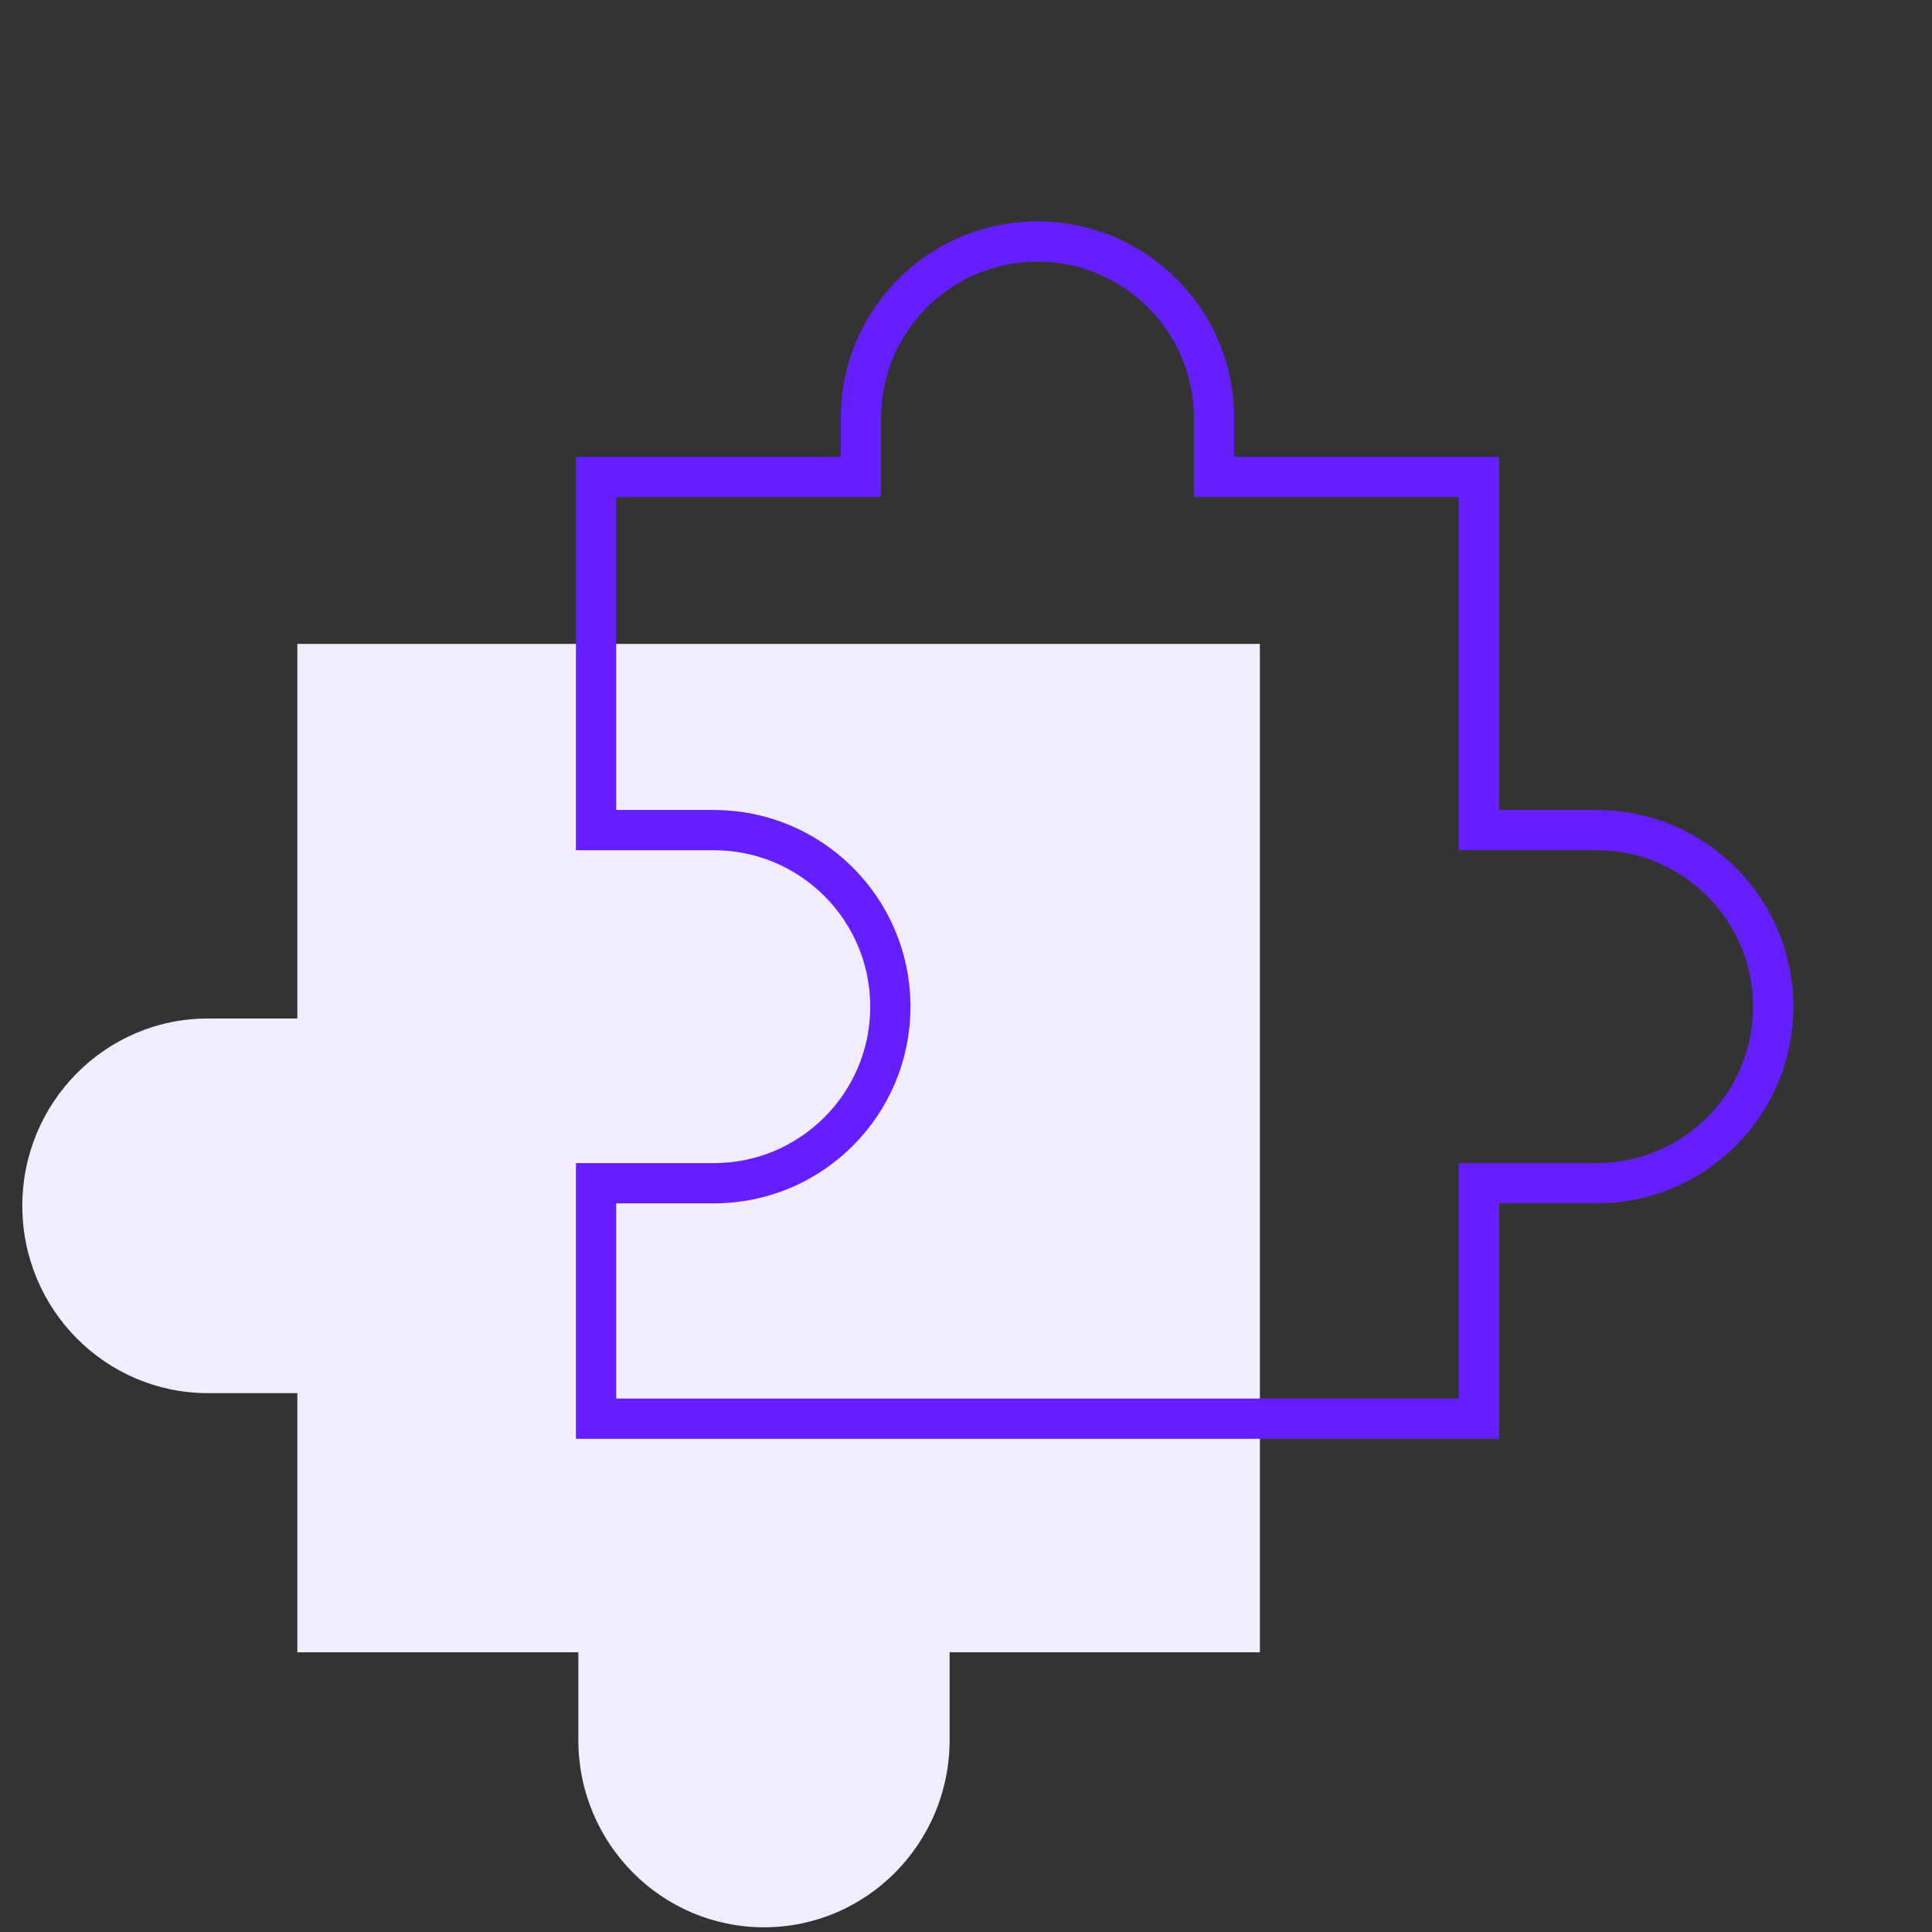
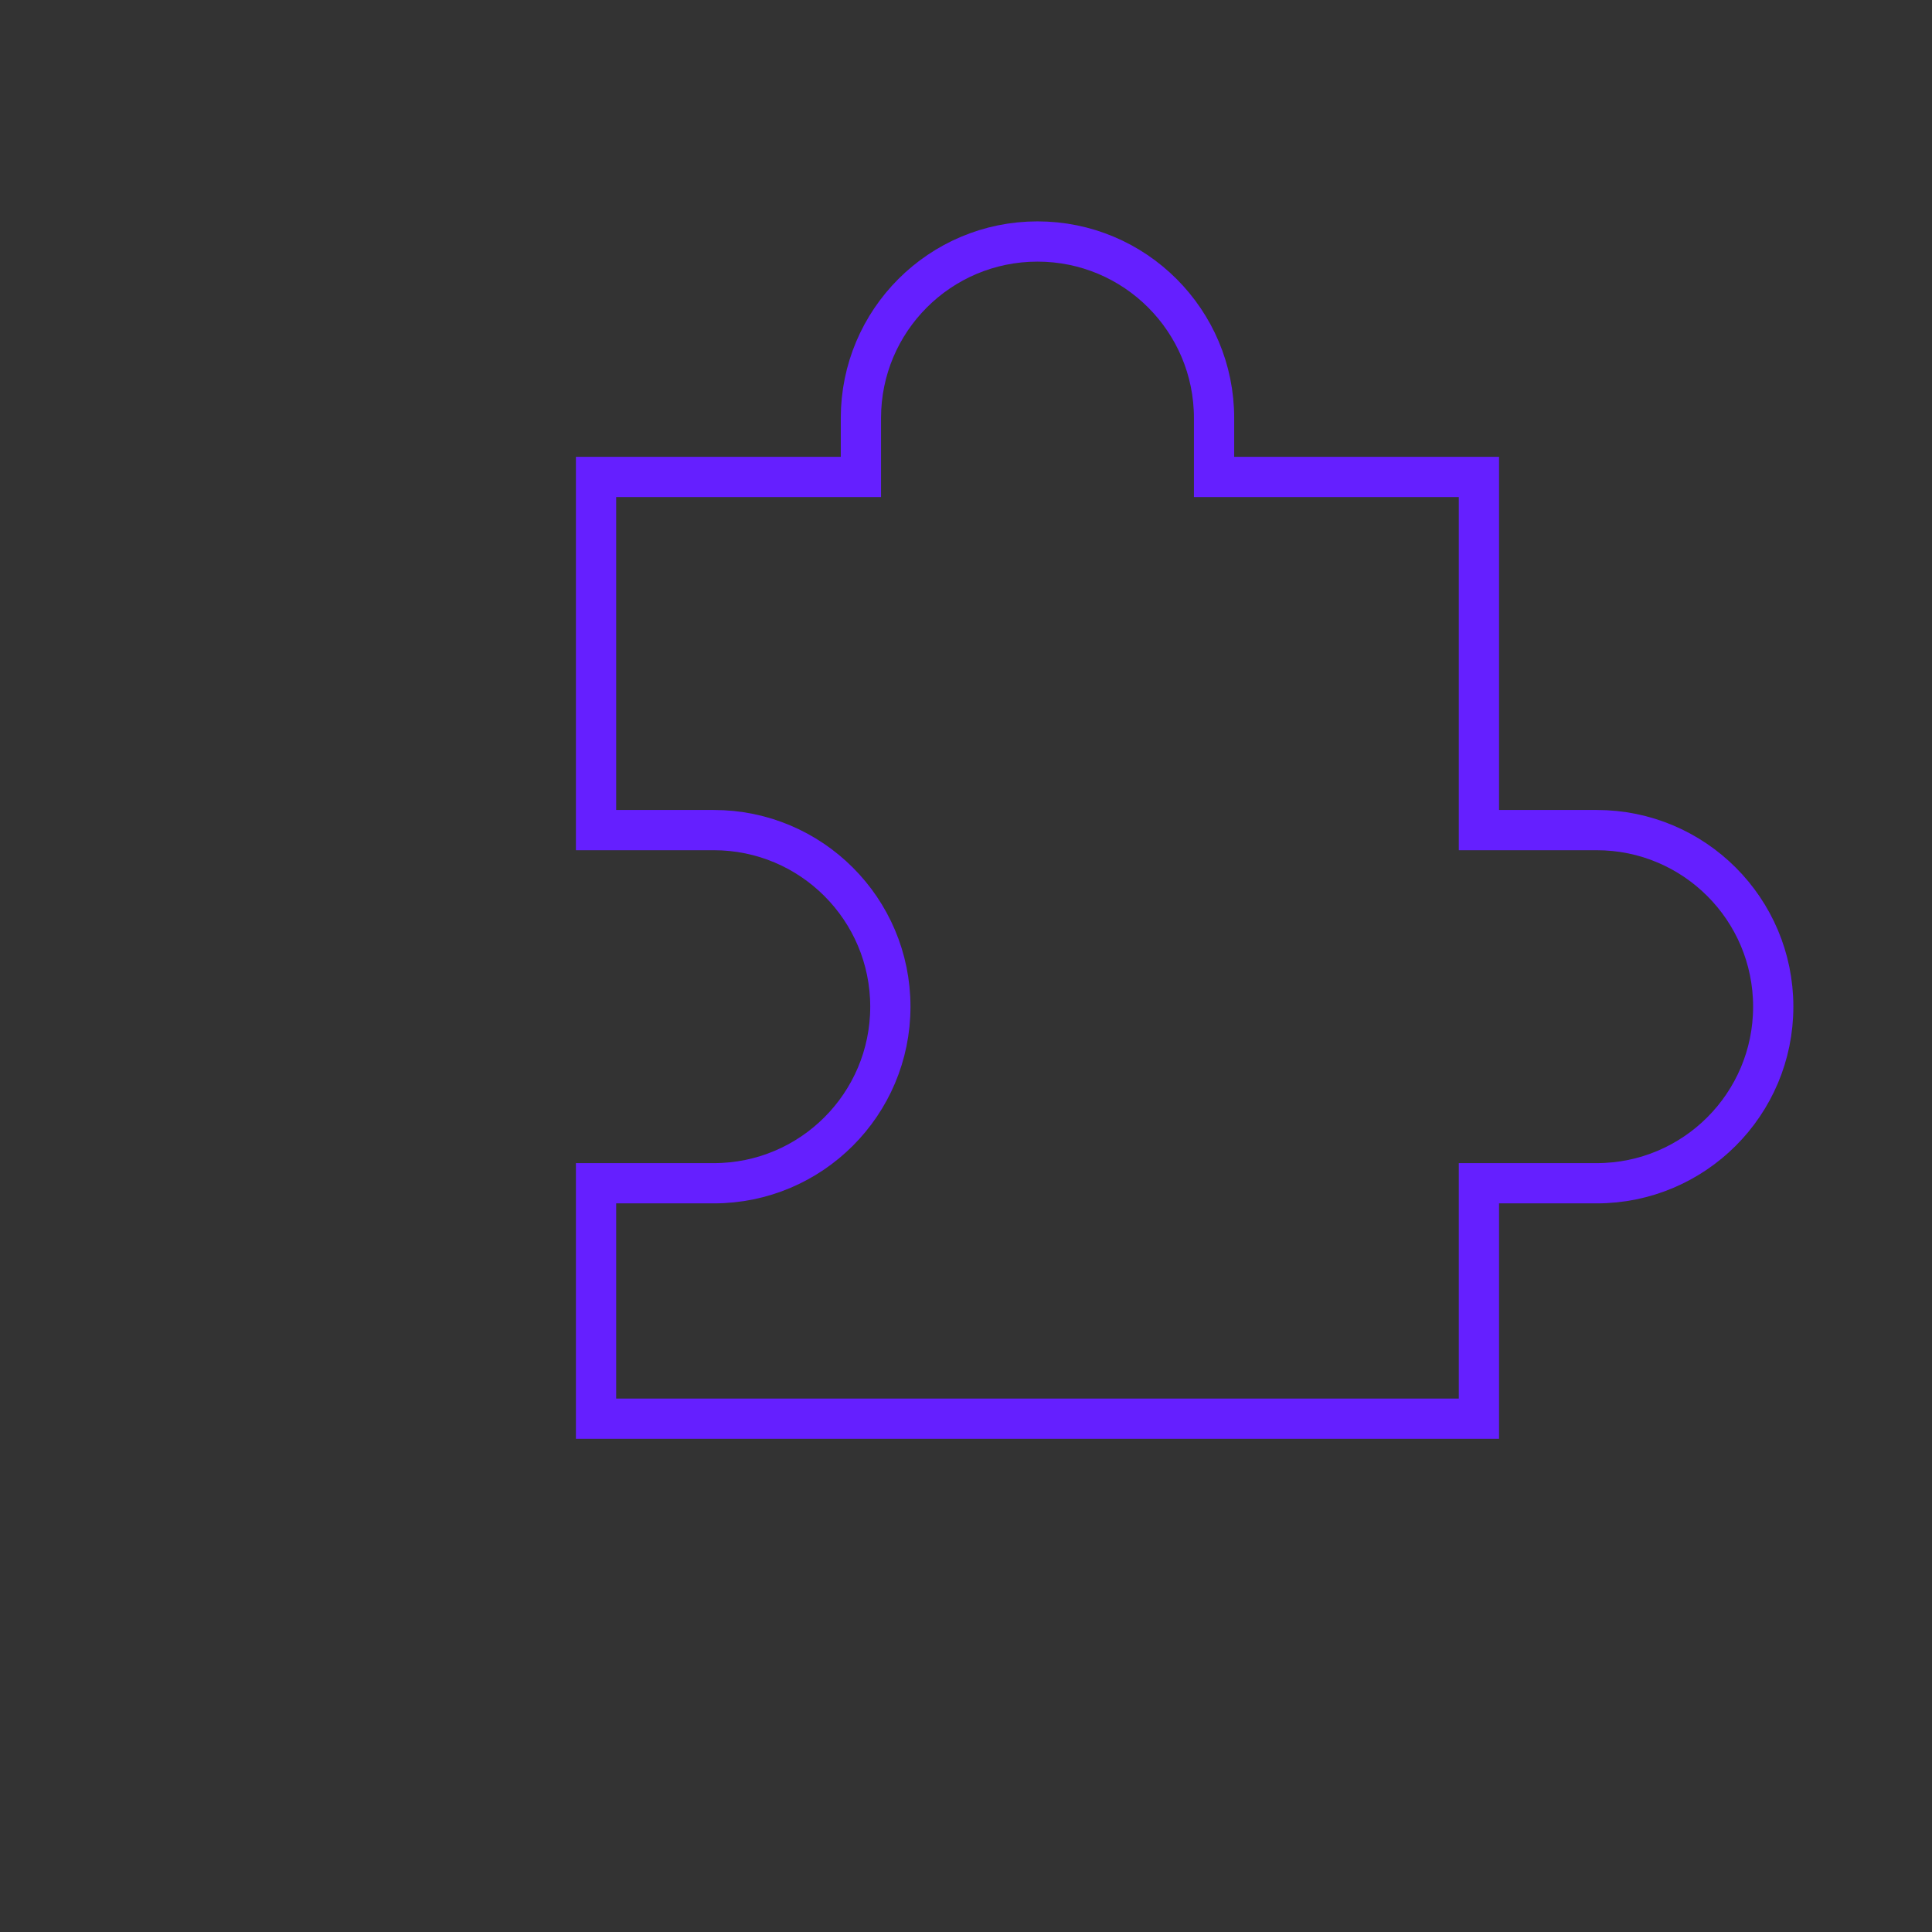
<svg xmlns="http://www.w3.org/2000/svg" width="96" height="96" viewBox="0 0 96 96" fill="none">
  <rect x="0" y="0" width="96" height="96" fill="#333333" stroke="none" />
-   <path d="M14.775 31.995H62.603V82.101H47.186V86.459C47.186 91.599 43.056 95.766 37.962 95.766C32.868 95.766 28.738 91.599 28.738 86.459V82.101H14.775V69.224H10.333C5.239 69.224 1.109 65.057 1.109 59.917C1.109 54.776 5.239 50.609 10.333 50.609H14.775V31.995Z" fill="#F2EDFE" />
  <path d="M29.617 41.247V23.699H42.778V20.774C42.778 15.928 46.706 12 51.552 12C56.398 12 60.326 15.928 60.326 20.774V23.699H73.487V41.247H79.337C84.183 41.247 88.111 45.175 88.111 50.021C88.111 54.867 84.183 58.795 79.337 58.795H73.487V70.494H29.617V58.795H35.467C40.312 58.795 44.241 54.867 44.241 50.021C44.241 45.175 40.312 41.247 35.467 41.247H29.617Z" stroke="#651FFF" stroke-width="2" />
</svg>